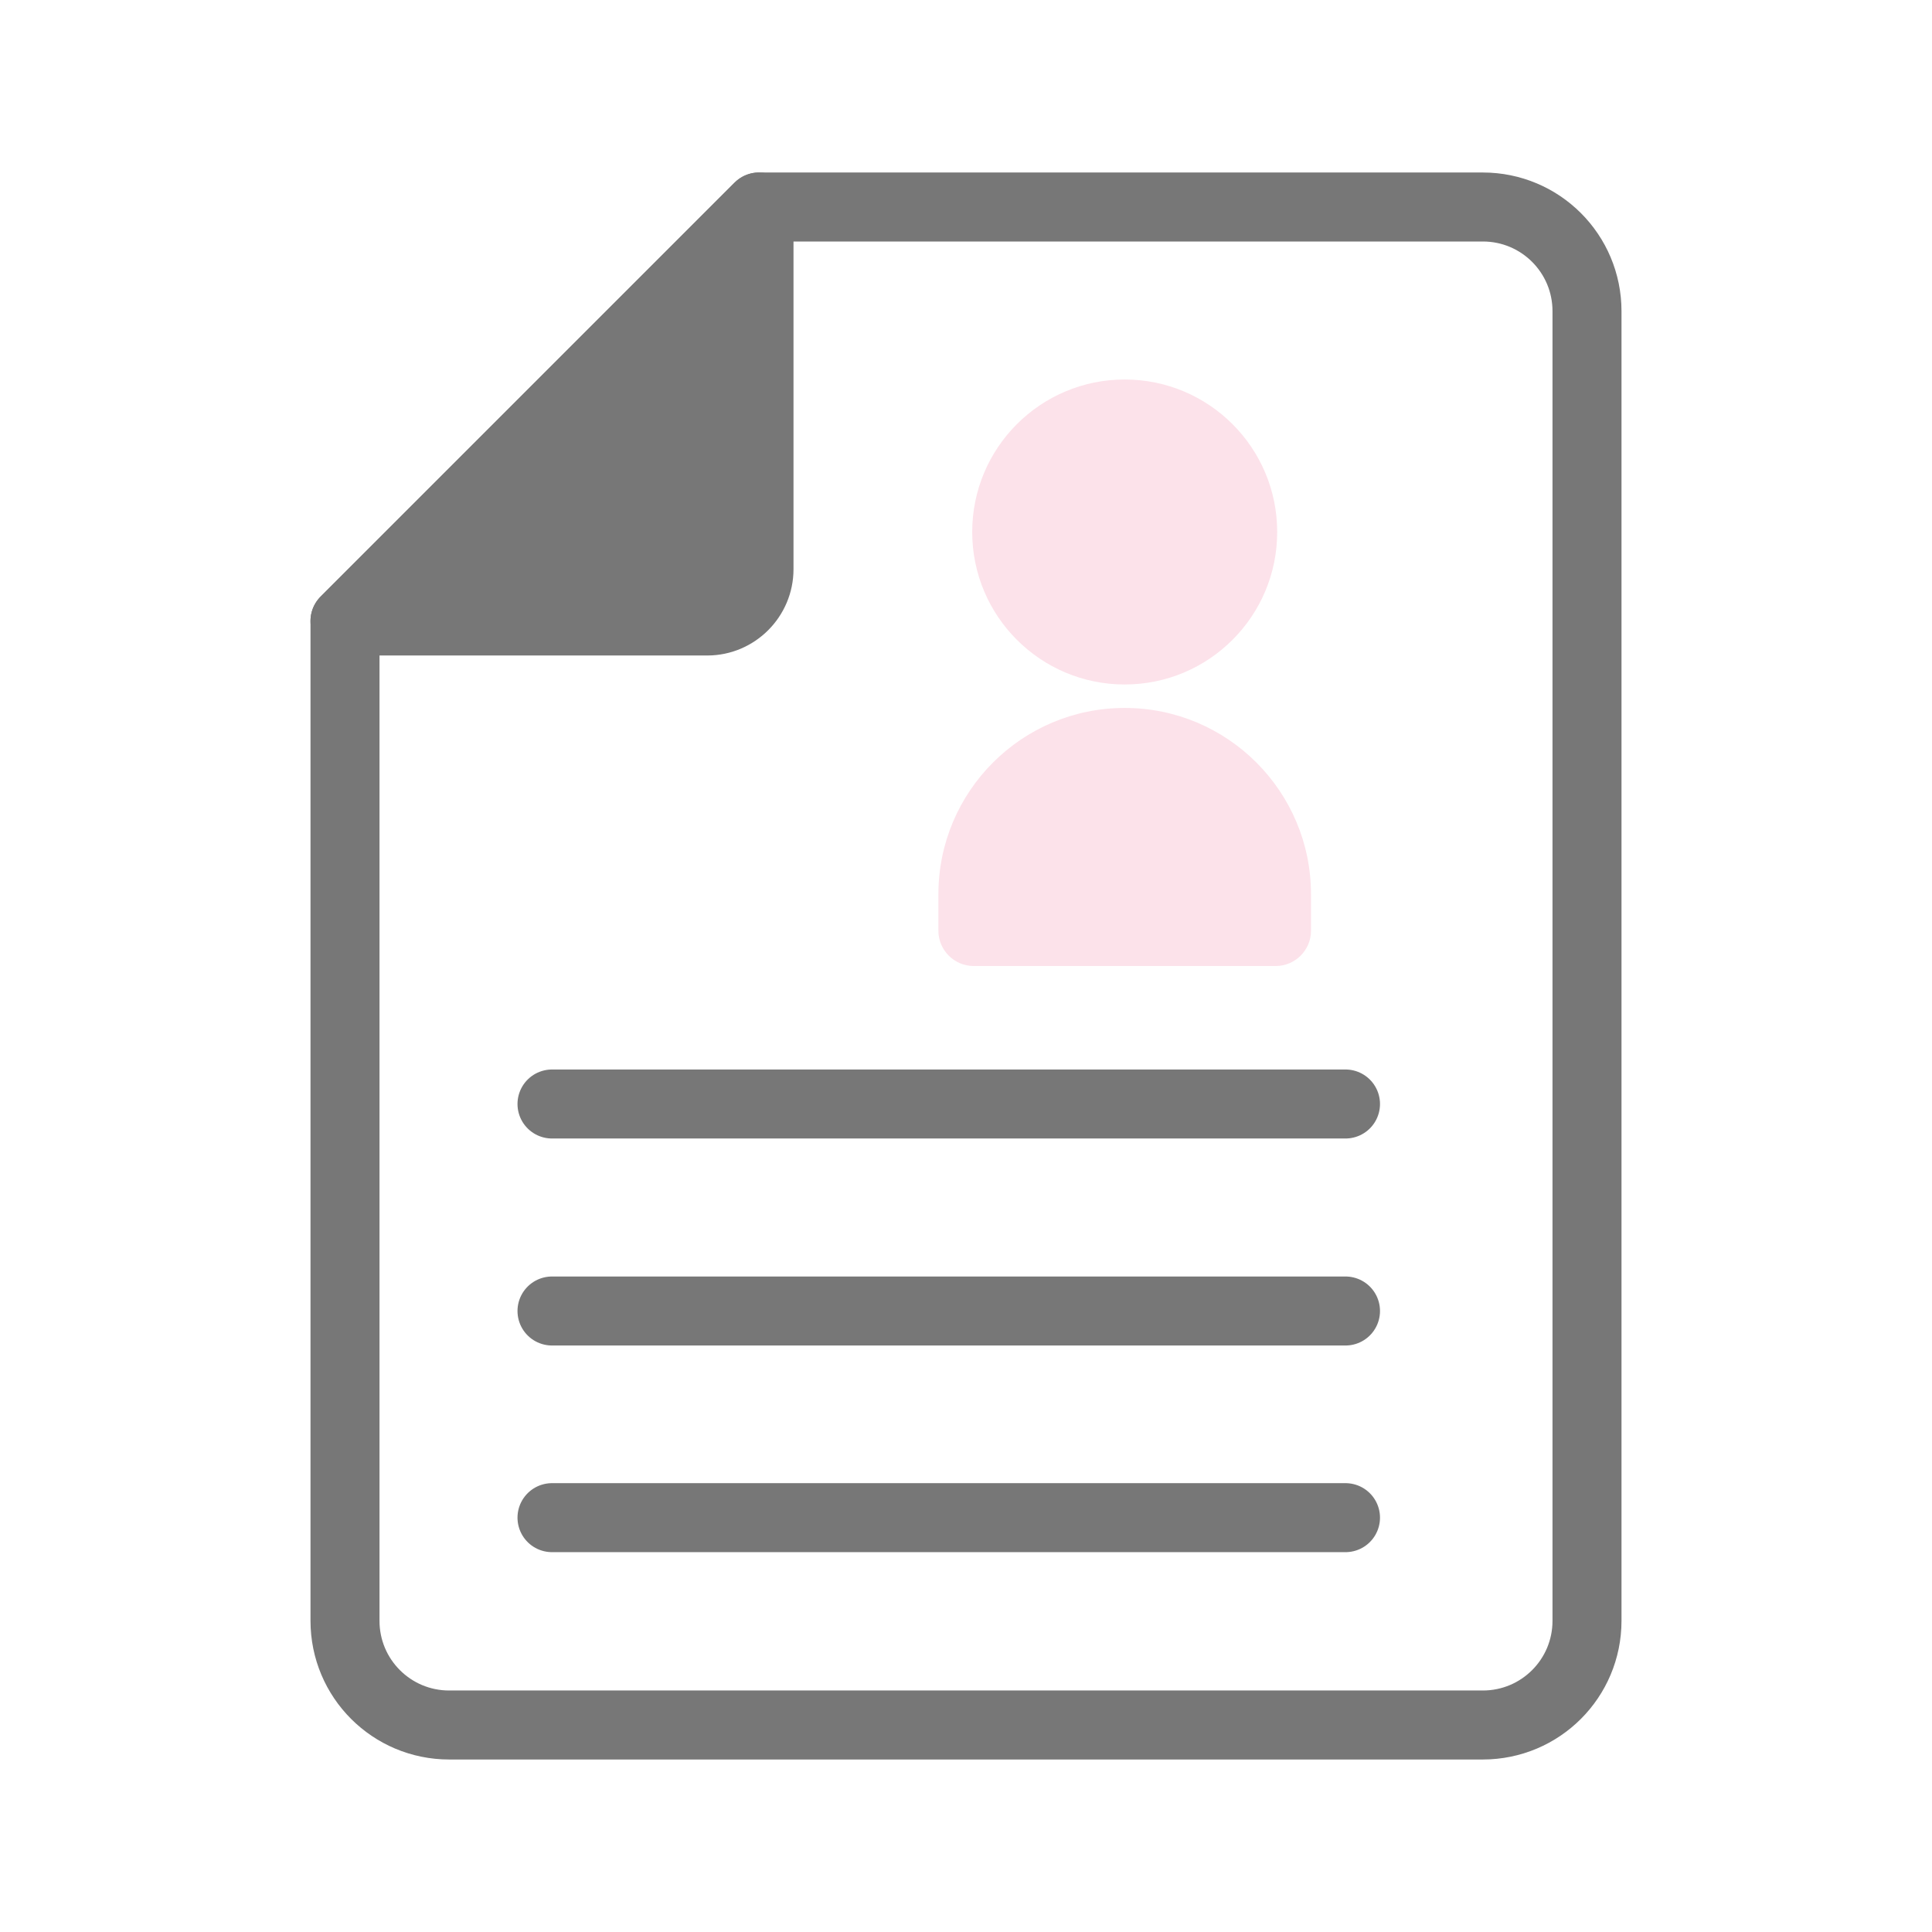
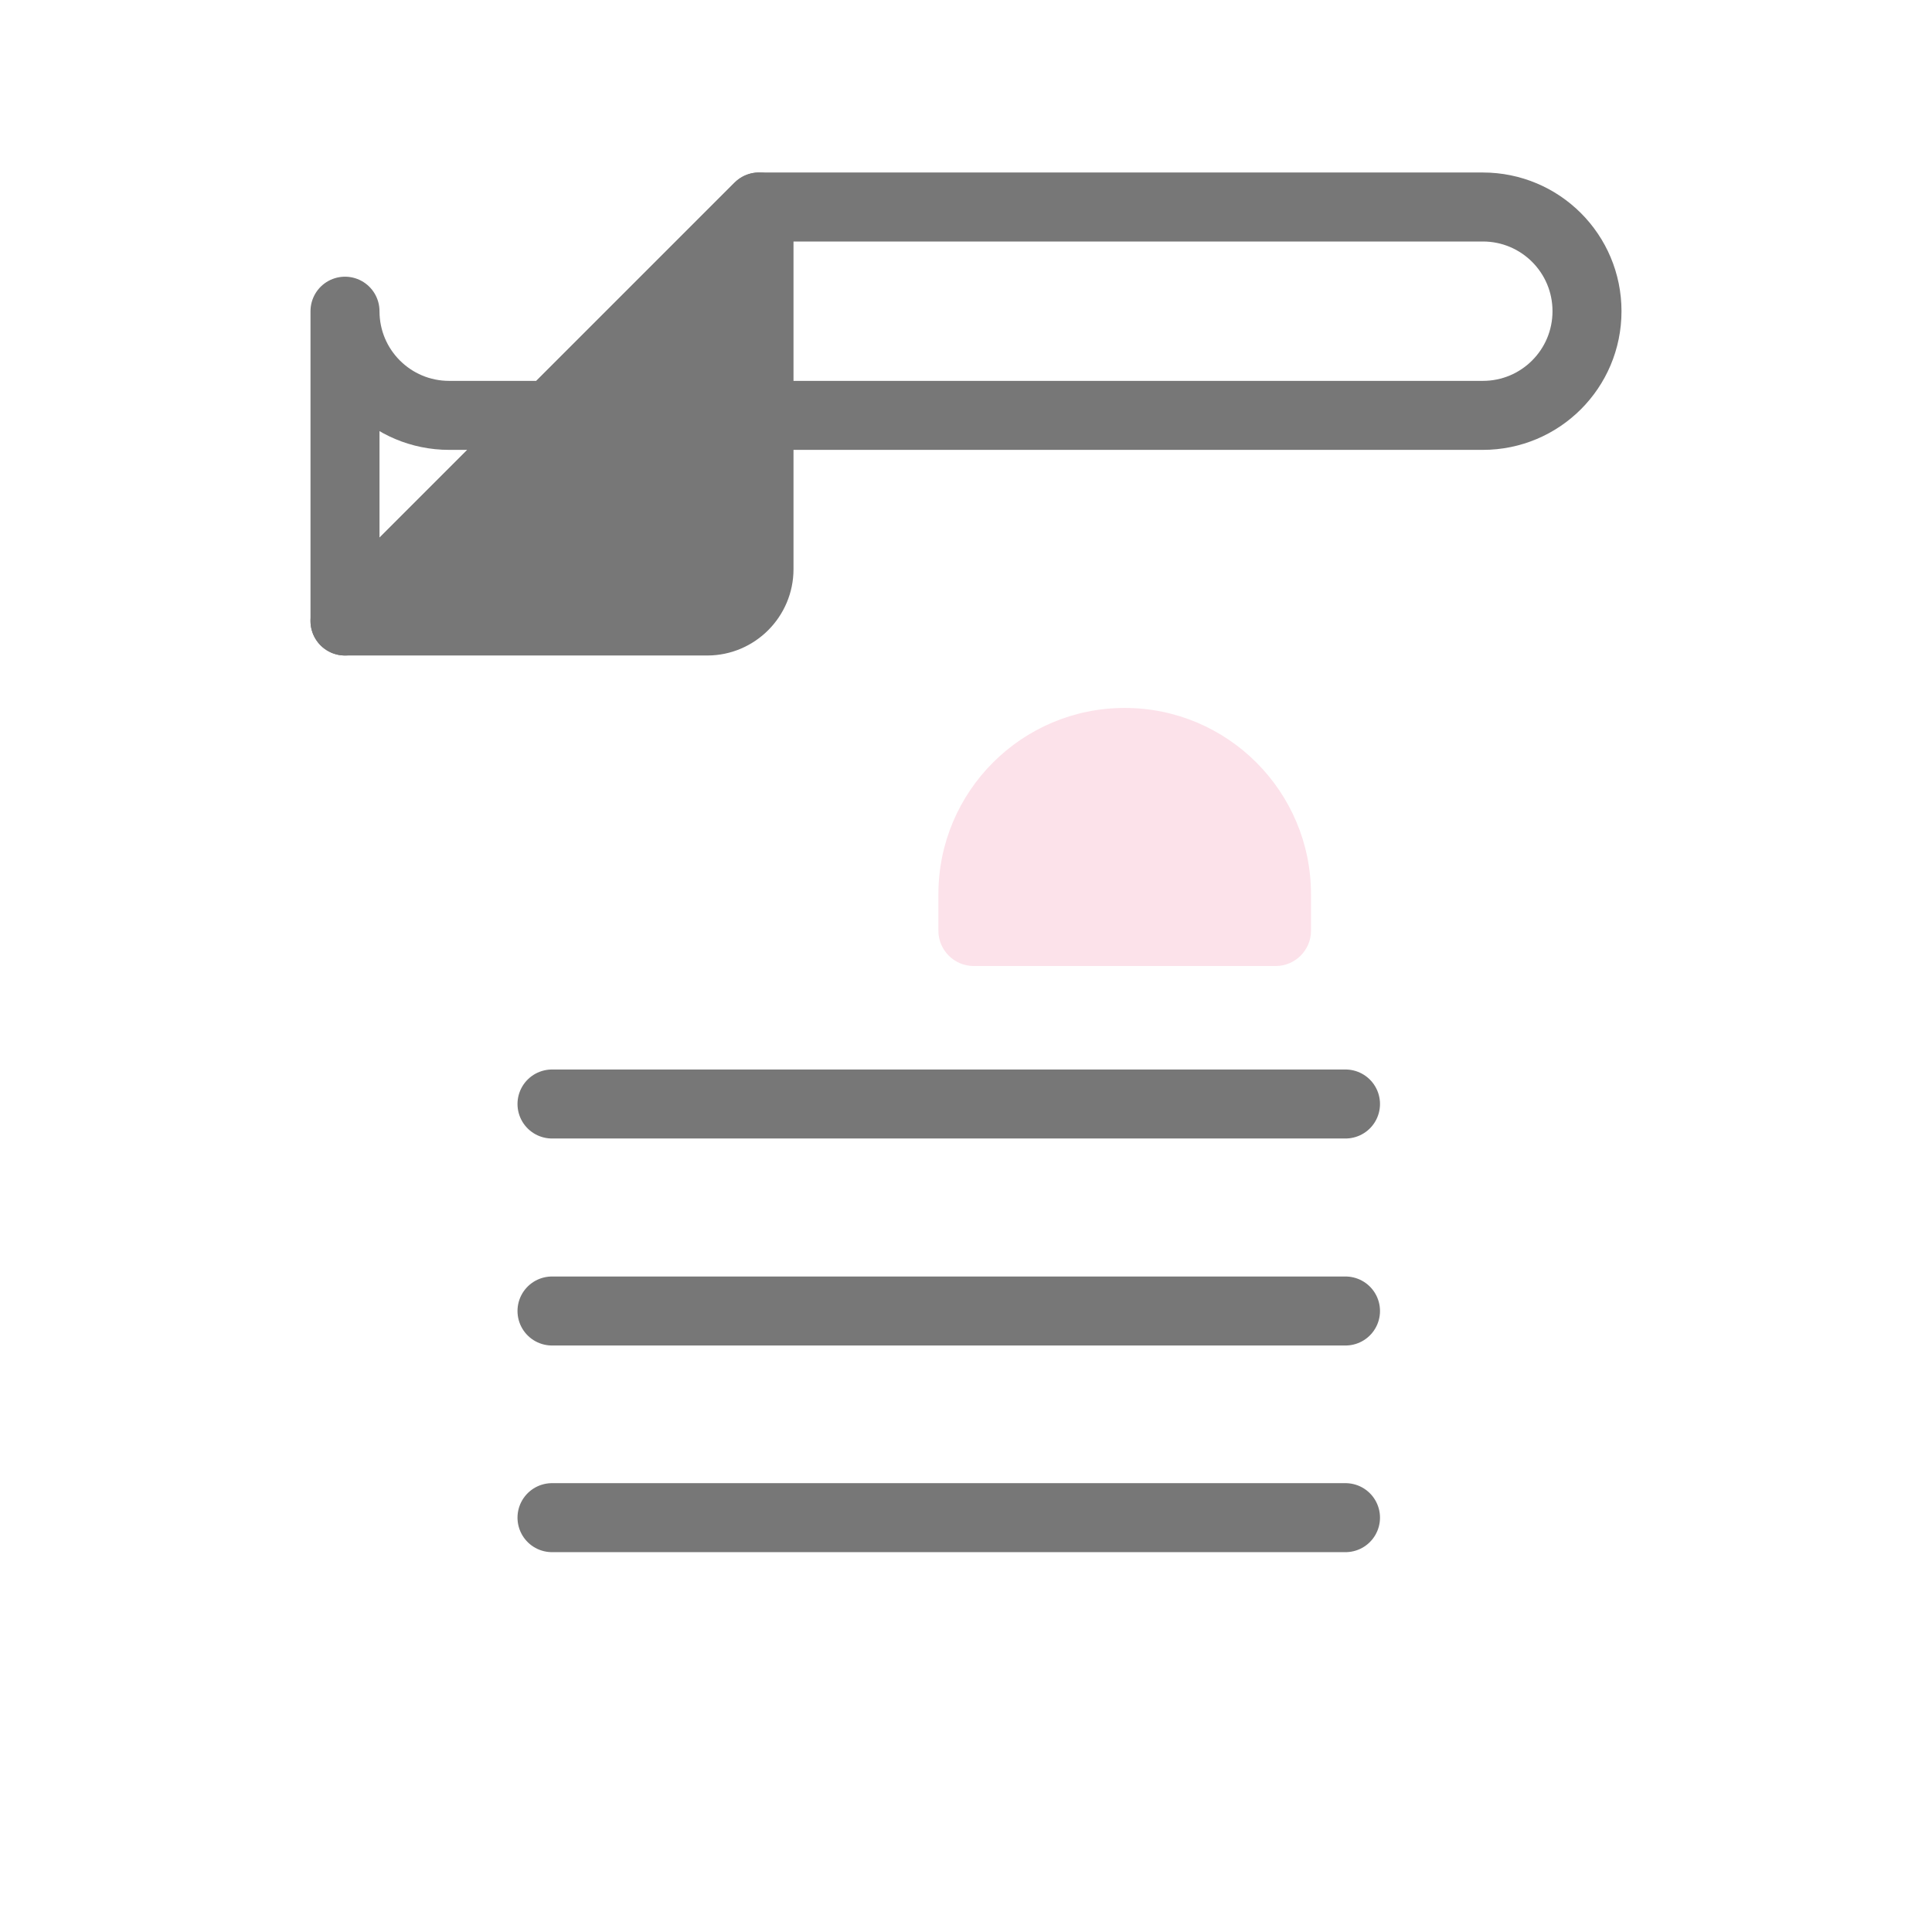
<svg xmlns="http://www.w3.org/2000/svg" id="_イヤー_1" viewBox="0 0 56 56">
  <defs>
    <style>.cls-1,.cls-2,.cls-3{fill:none;}.cls-4{fill:#fce2ea;}.cls-5{fill:#777;}.cls-2{stroke-miterlimit:10;}.cls-2,.cls-3{stroke:#777;stroke-linecap:round;stroke-width:2px;}.cls-3{stroke-linejoin:round;}</style>
  </defs>
-   <path class="cls-3" d="M46,9.02V46.98c0,1.67-1.35,3.02-3.02,3.02H13.02c-1.67,0-3.02-1.35-3.02-3.02V18L22,6h20.98c1.67,0,3.02,1.35,3.02,3.02Z" />
+   <path class="cls-3" d="M46,9.02c0,1.67-1.35,3.02-3.02,3.02H13.02c-1.67,0-3.02-1.35-3.02-3.02V18L22,6h20.98c1.67,0,3.02,1.35,3.02,3.02Z" />
  <rect class="cls-1" y="0" width="56" height="56" />
  <path class="cls-2" d="M16,32c7.71,0,15.15,0,23,0" />
  <path class="cls-2" d="M16,38c7.71,0,15.15,0,23,0" />
  <path class="cls-2" d="M16,43.99c7.71,0,15.15,0,23,0" />
-   <circle class="cls-4" cx="32.6" cy="15.42" r="4.42" />
  <path class="cls-4" d="M38,25.92c0-2.98-2.42-5.4-5.4-5.4s-5.4,2.42-5.4,5.4v1.06c0,.56,.46,1.02,1.02,1.02h8.76c.56,0,1.02-.46,1.02-1.02v-1.06Z" />
  <g>
    <path class="cls-5" d="M11.5,18c-.83,0-1.02-.48-.44-1.06L20.94,7.06c.58-.58,1.06-.39,1.06,.44v9c0,.82-.67,1.5-1.5,1.5H11.5Z" />
    <path class="cls-3" d="M10,18L22,6v10.5c0,.82-.67,1.5-1.5,1.5H10Z" />
  </g>
</svg>